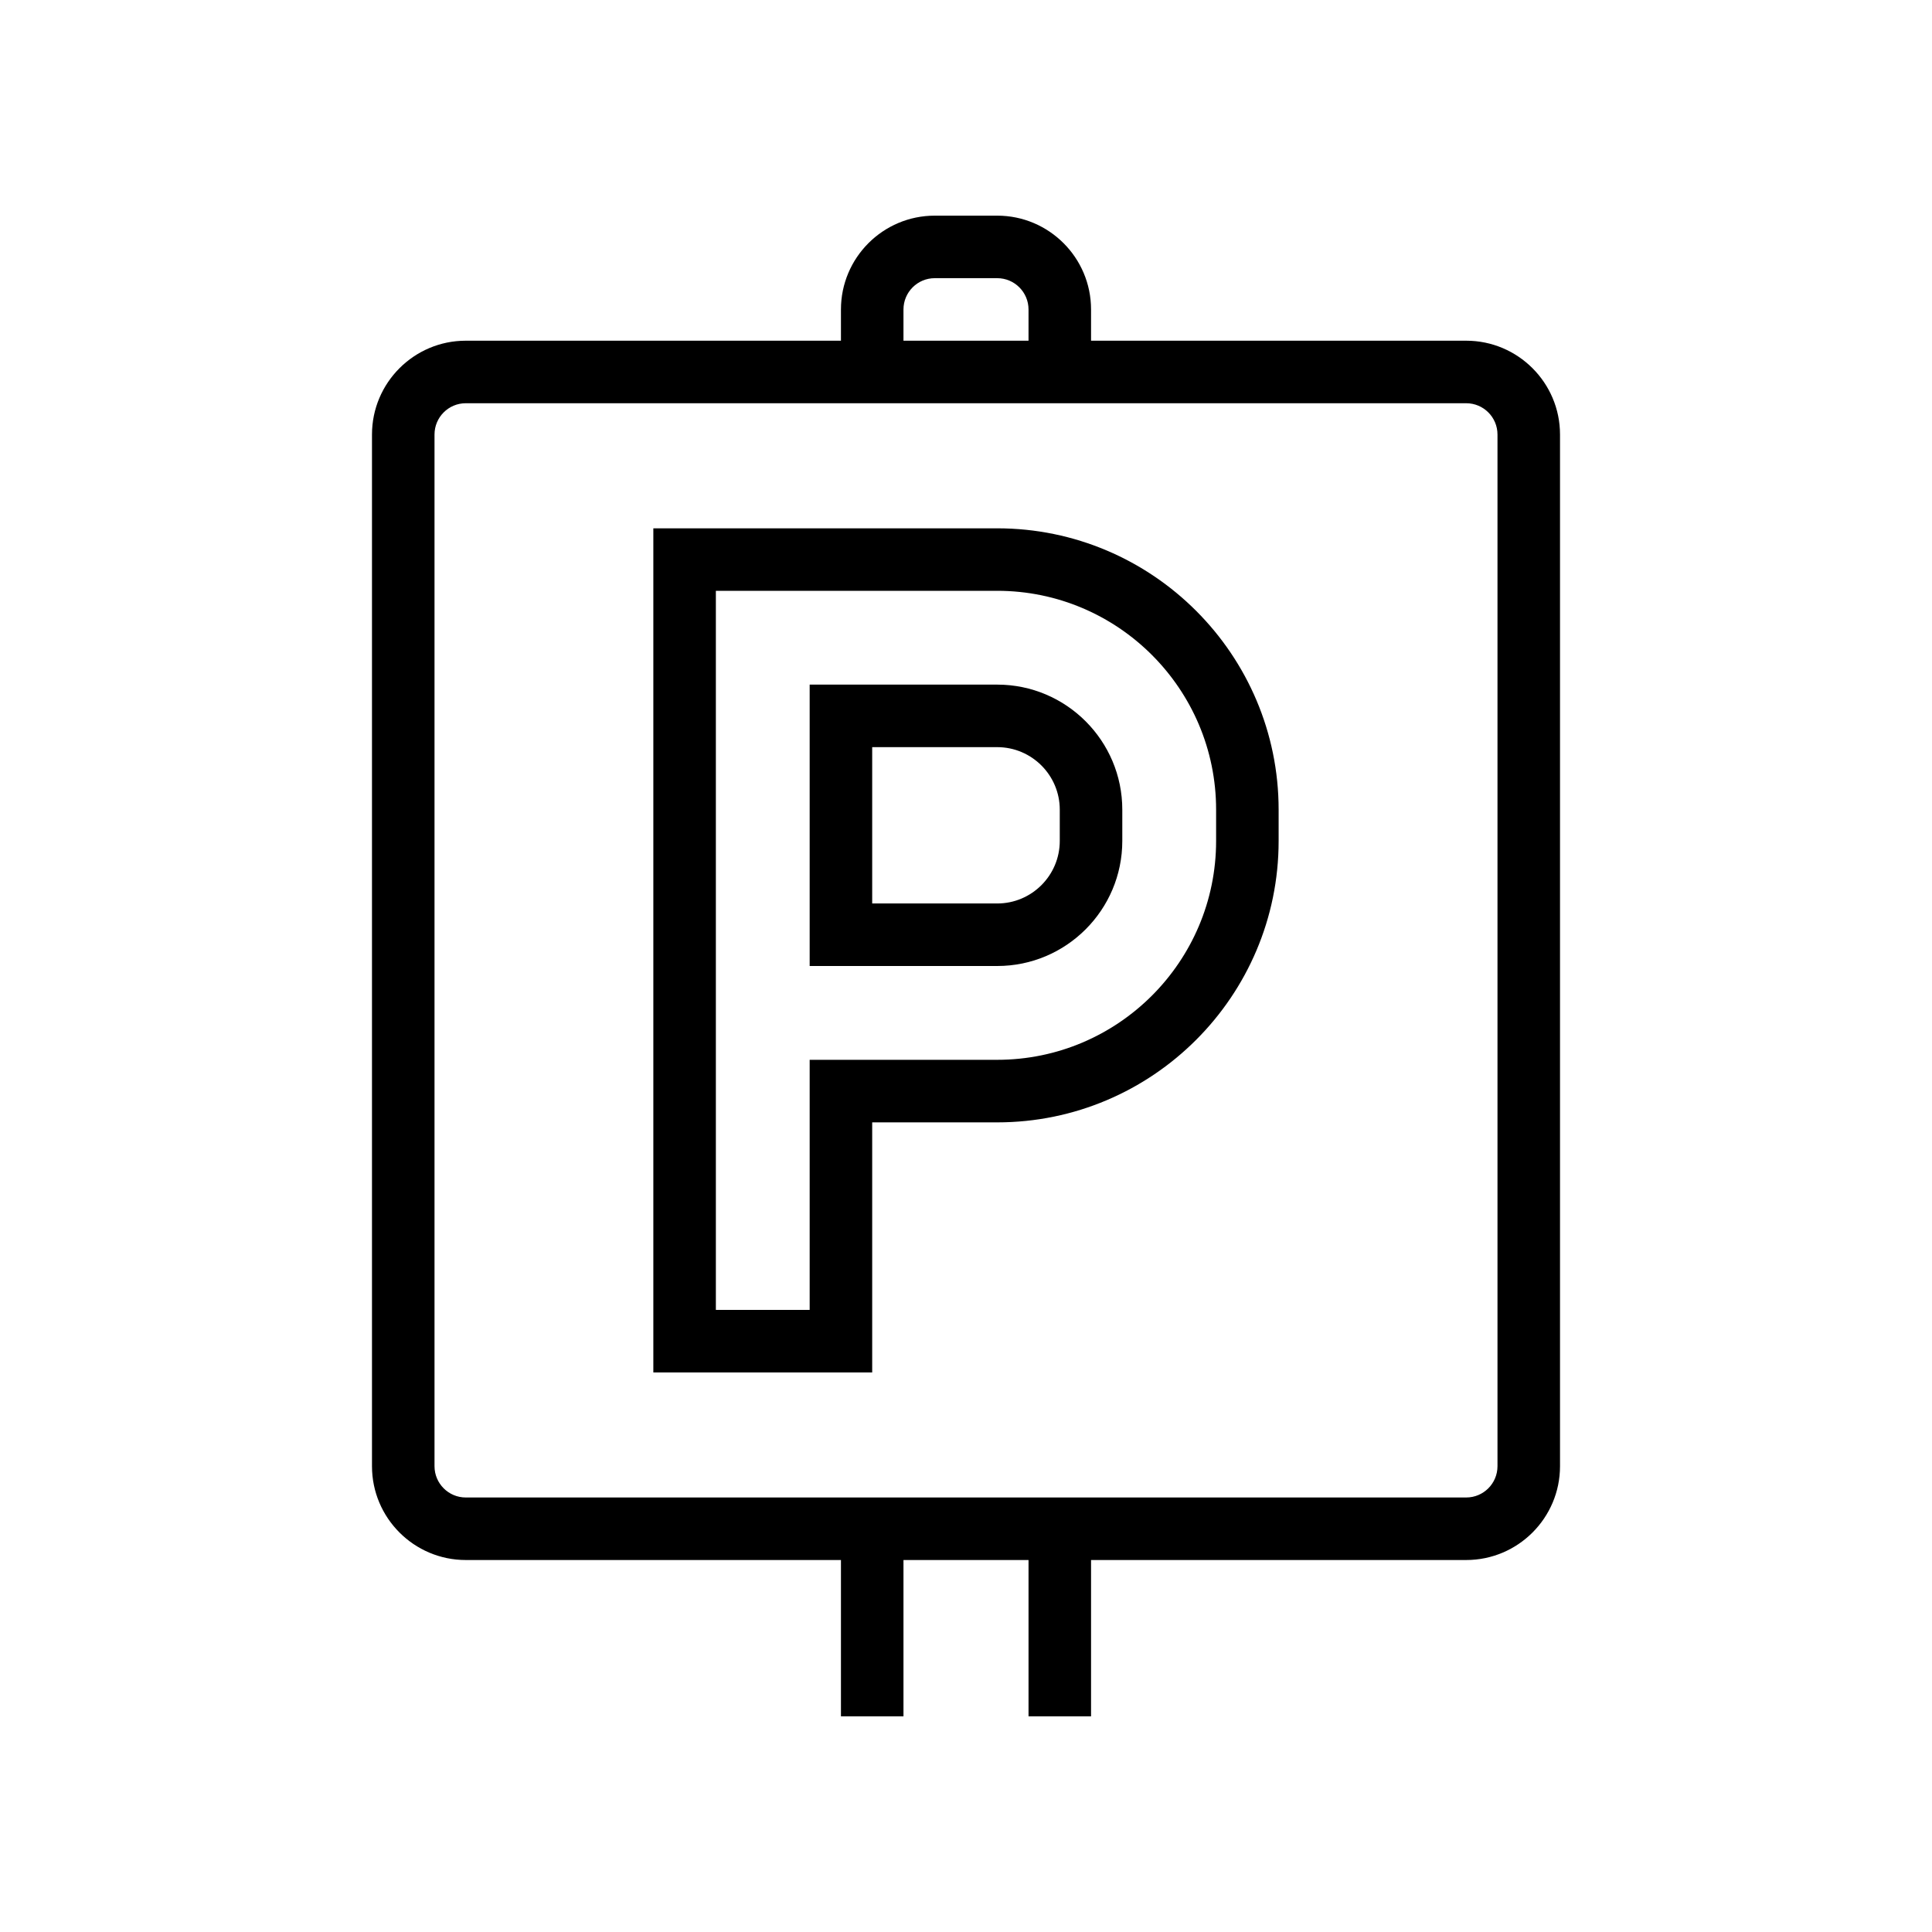
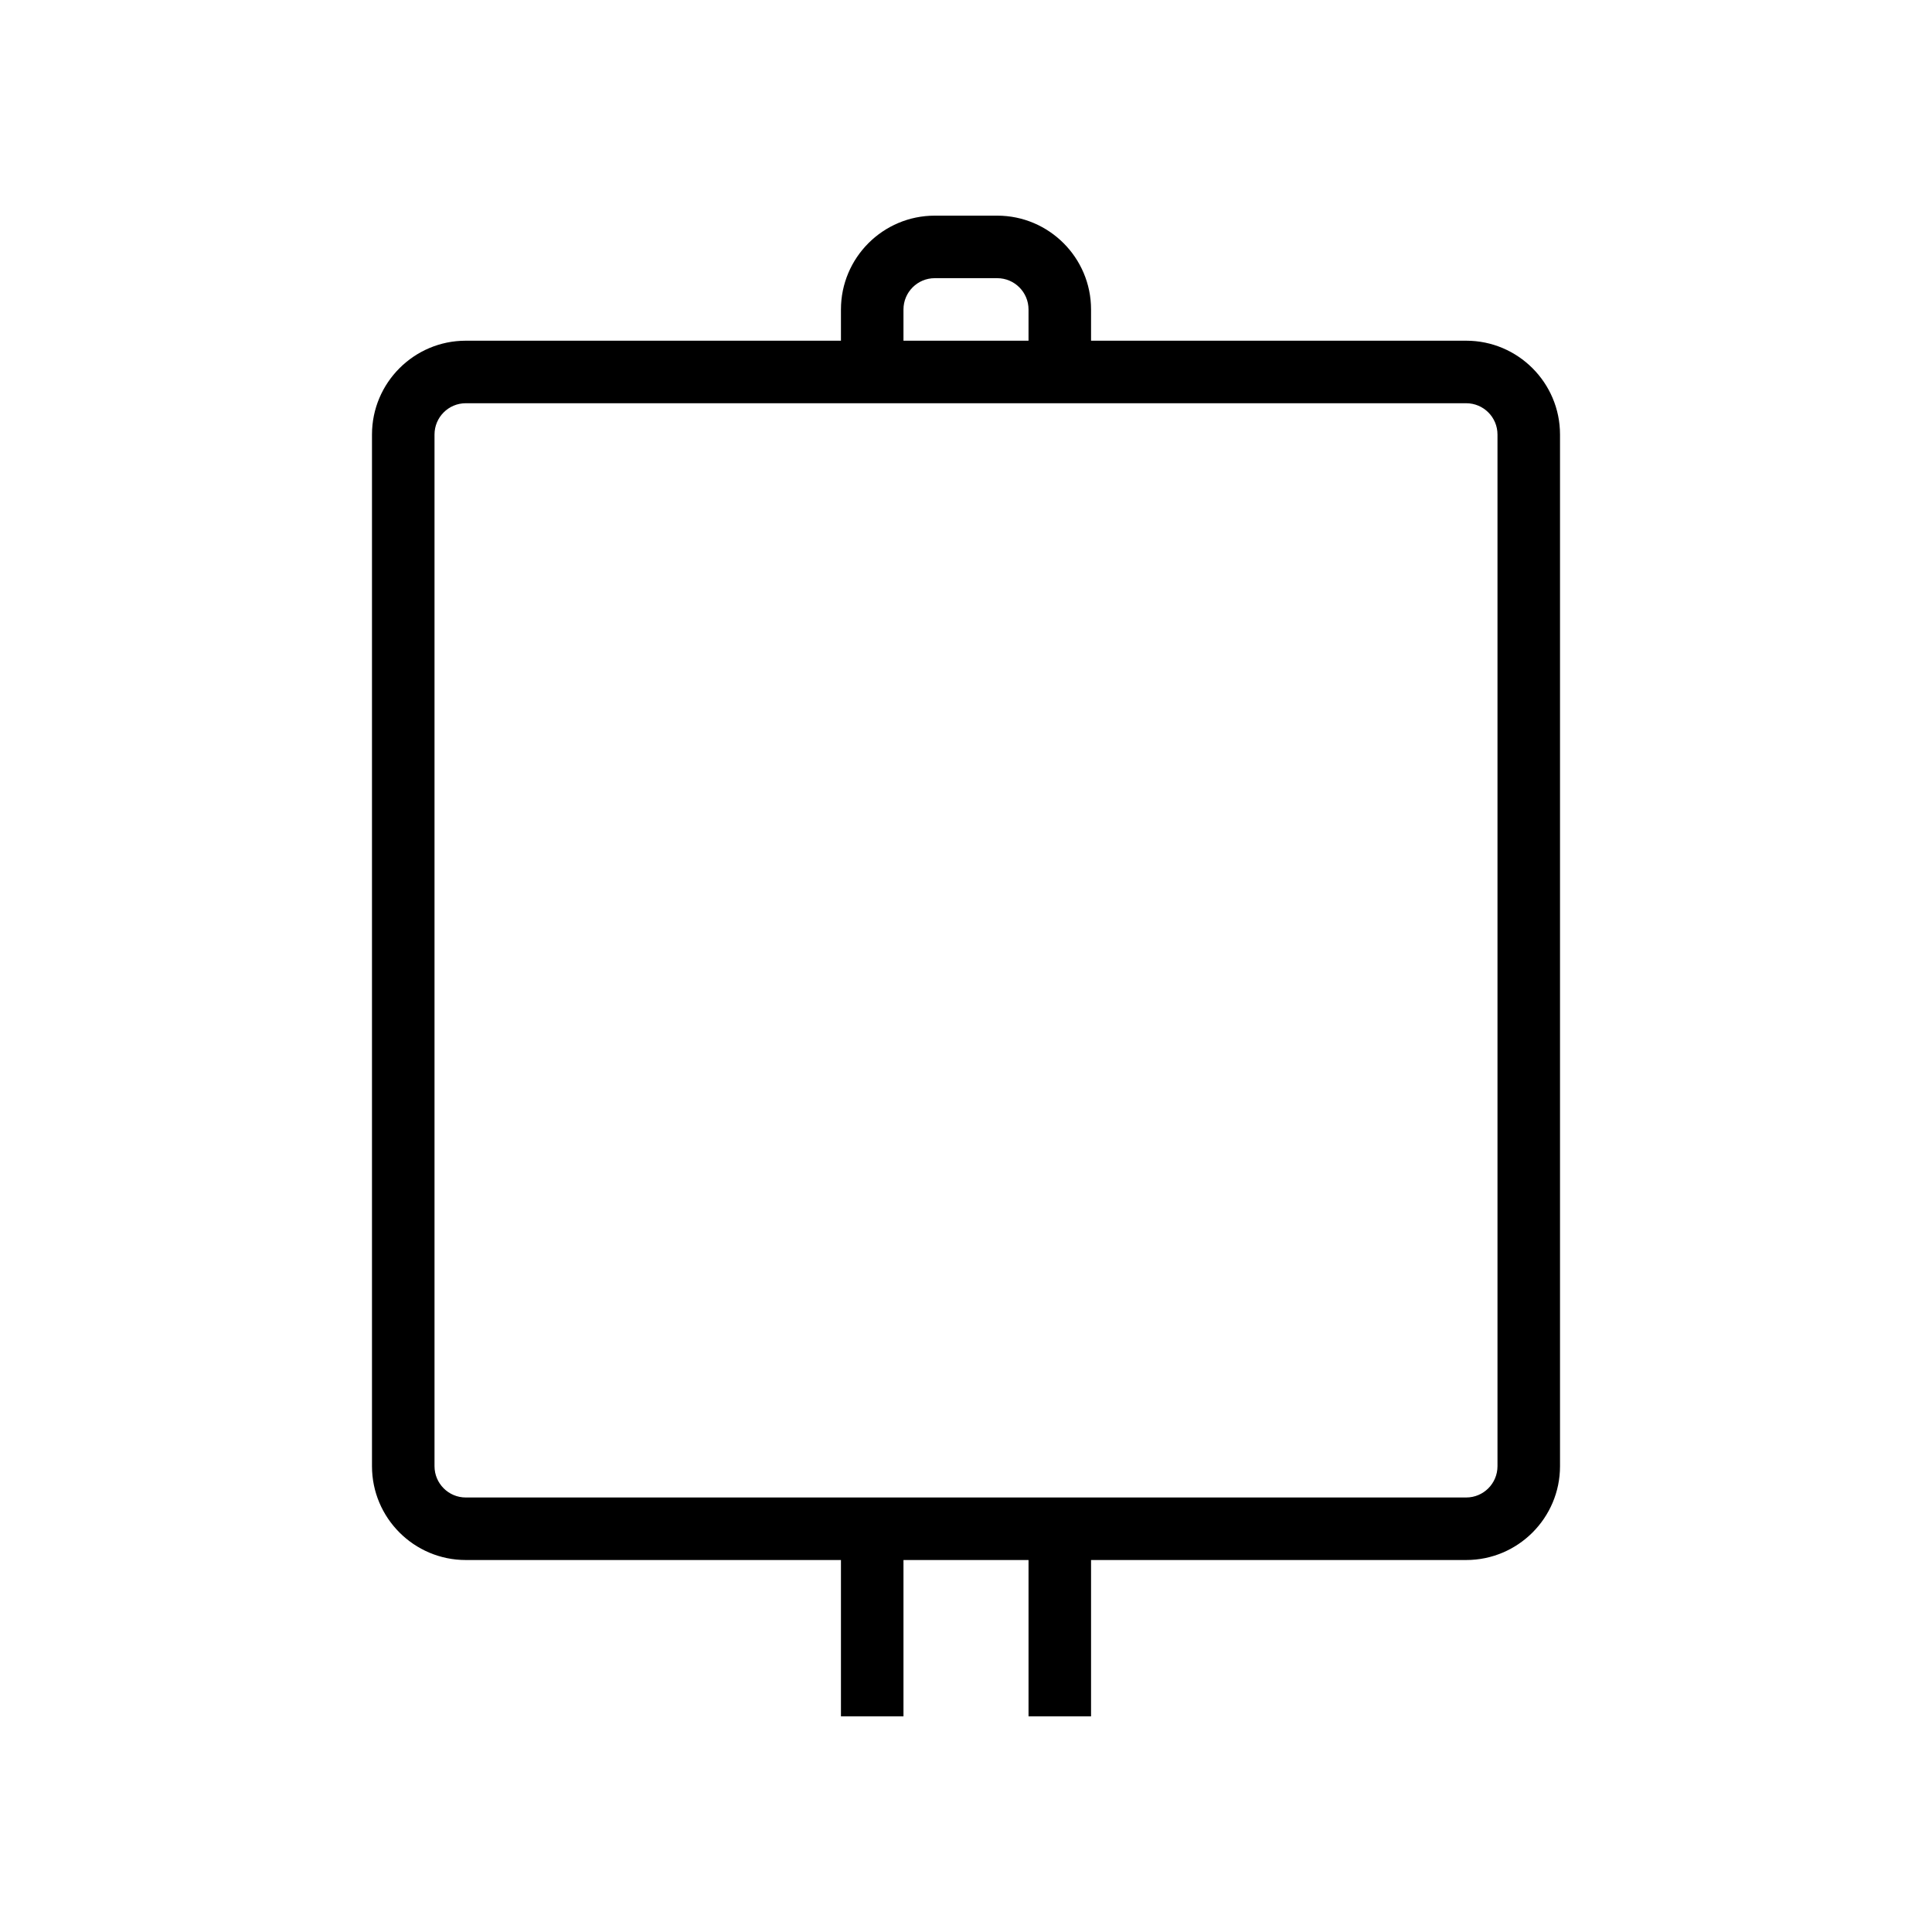
<svg xmlns="http://www.w3.org/2000/svg" id="Calque_1" data-name="Calque 1" viewBox="0 0 512 512">
  <defs>
    <style> .cls-1 { fill: #000; stroke-width: 0px; } </style>
  </defs>
  <g id="Groupe_13071" data-name="Groupe 13071">
-     <path class="cls-1" d="M231.14,363.71h-58v-223.7h91.14c41.12,0,74.57,33.45,74.57,74.57v8.29c0,41.12-33.45,74.57-74.57,74.57h-33.14v66.28ZM189.71,347.14h24.86v-66.28h49.71c31.98,0,58-26.02,58-58v-8.29c0-31.98-26.02-58-58-58h-74.57v190.56ZM264.28,256h-49.71v-74.57h49.71c18.28,0,33.14,14.87,33.14,33.14v8.29c0,18.27-14.86,33.14-33.14,33.14ZM231.14,239.43h33.14c9.13,0,16.57-7.43,16.57-16.57v-8.29c0-9.14-7.44-16.57-16.57-16.57h-33.14v41.43Z" />
-     <path class="cls-1" d="M388.56,90.29h-99.42v-8.28c0-13.71-11.15-24.86-24.86-24.86h-16.57c-13.7,0-24.85,11.15-24.85,24.86v8.28h-99.43c-13.7,0-24.85,11.15-24.85,24.86v273.41c0,13.71,11.15,24.86,24.85,24.86h99.43v41.43h16.57v-41.43h33.14v41.43h16.57v-41.43h99.42c13.71,0,24.86-11.15,24.86-24.86V115.15c0-13.71-11.15-24.86-24.86-24.86ZM239.43,82.01c0-4.57,3.71-8.29,8.28-8.29h16.57c4.57,0,8.29,3.72,8.29,8.29v8.28h-33.14v-8.28ZM396.85,388.56c0,4.57-3.71,8.29-8.29,8.29H123.43c-4.57,0-8.28-3.72-8.28-8.29V115.15c0-4.57,3.71-8.29,8.28-8.29h265.13c4.58,0,8.29,3.72,8.29,8.29v273.41Z" />
+     <path class="cls-1" d="M388.56,90.29h-99.42v-8.28c0-13.71-11.15-24.86-24.86-24.86h-16.57c-13.7,0-24.85,11.15-24.85,24.86v8.28h-99.43c-13.7,0-24.85,11.15-24.85,24.86v273.41c0,13.71,11.15,24.86,24.85,24.86h99.43v41.43h16.57v-41.43h33.14v41.43h16.57v-41.43h99.42c13.71,0,24.86-11.15,24.86-24.86V115.15c0-13.71-11.15-24.86-24.86-24.86ZM239.43,82.01c0-4.57,3.71-8.29,8.28-8.29h16.57c4.57,0,8.29,3.72,8.29,8.29v8.28h-33.14v-8.28M396.85,388.56c0,4.57-3.71,8.29-8.29,8.29H123.43c-4.57,0-8.28-3.72-8.28-8.29V115.15c0-4.57,3.71-8.29,8.28-8.29h265.13c4.58,0,8.29,3.72,8.29,8.29v273.41Z" />
  </g>
</svg>